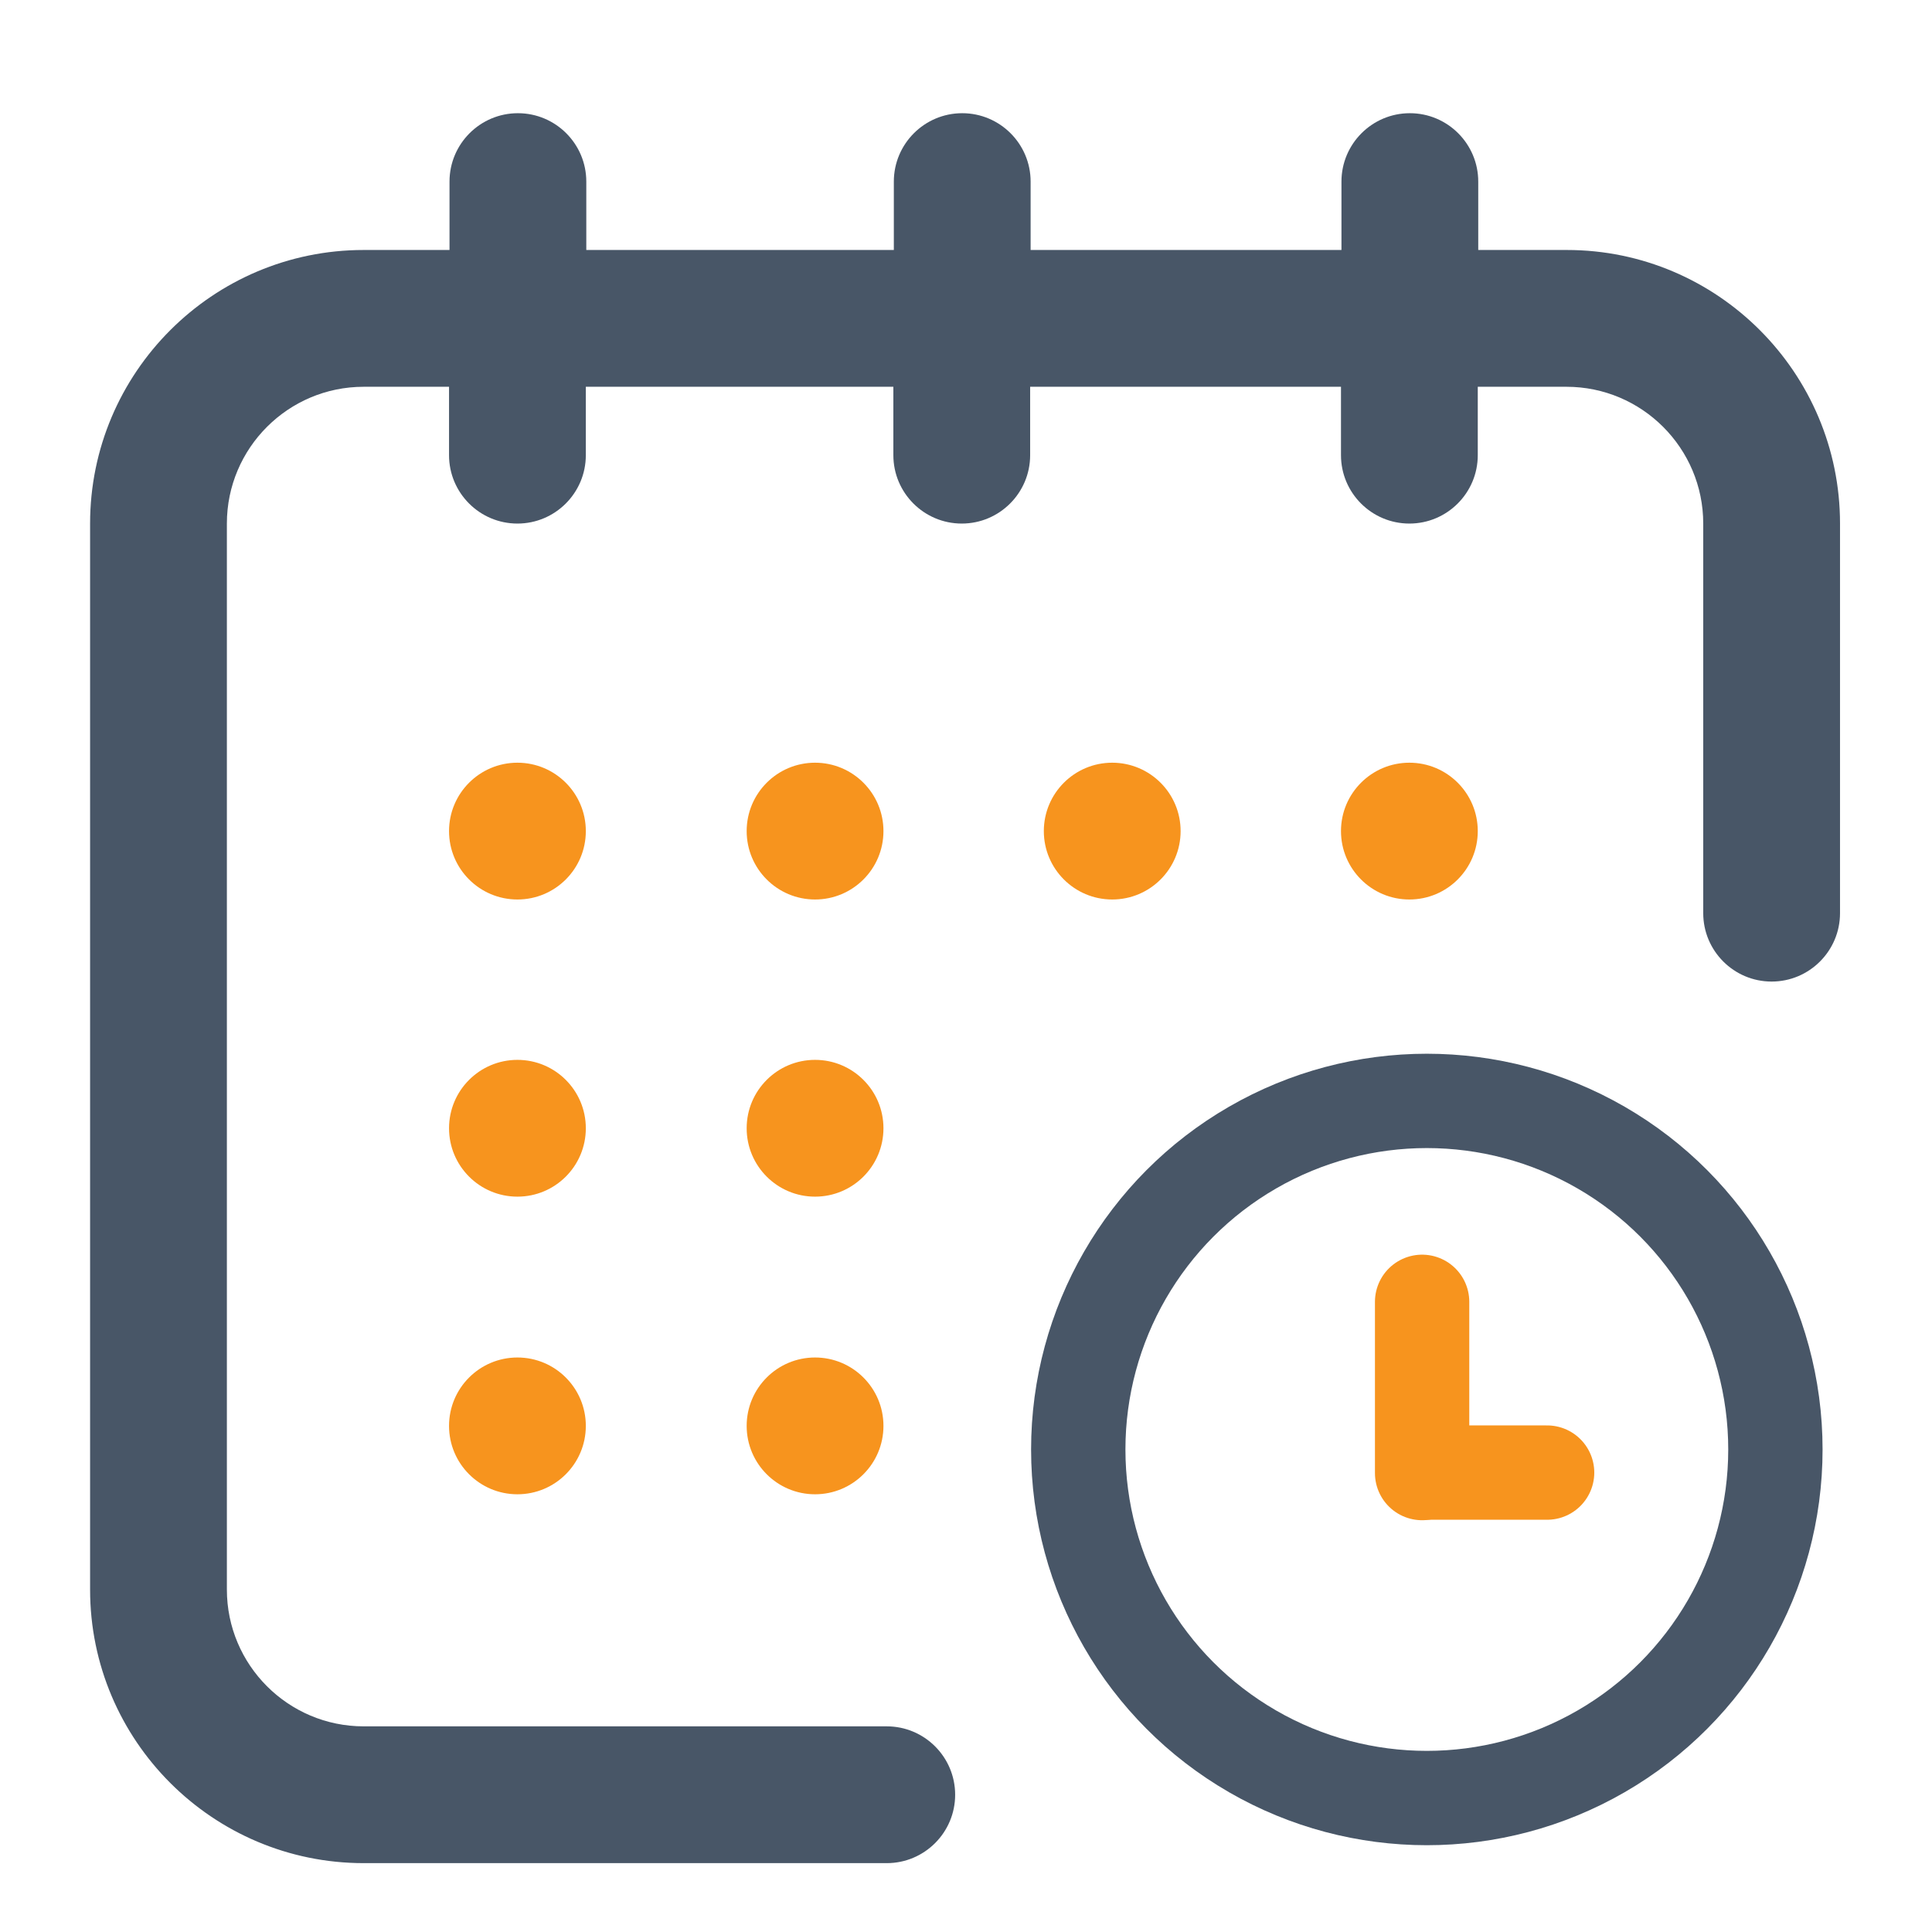
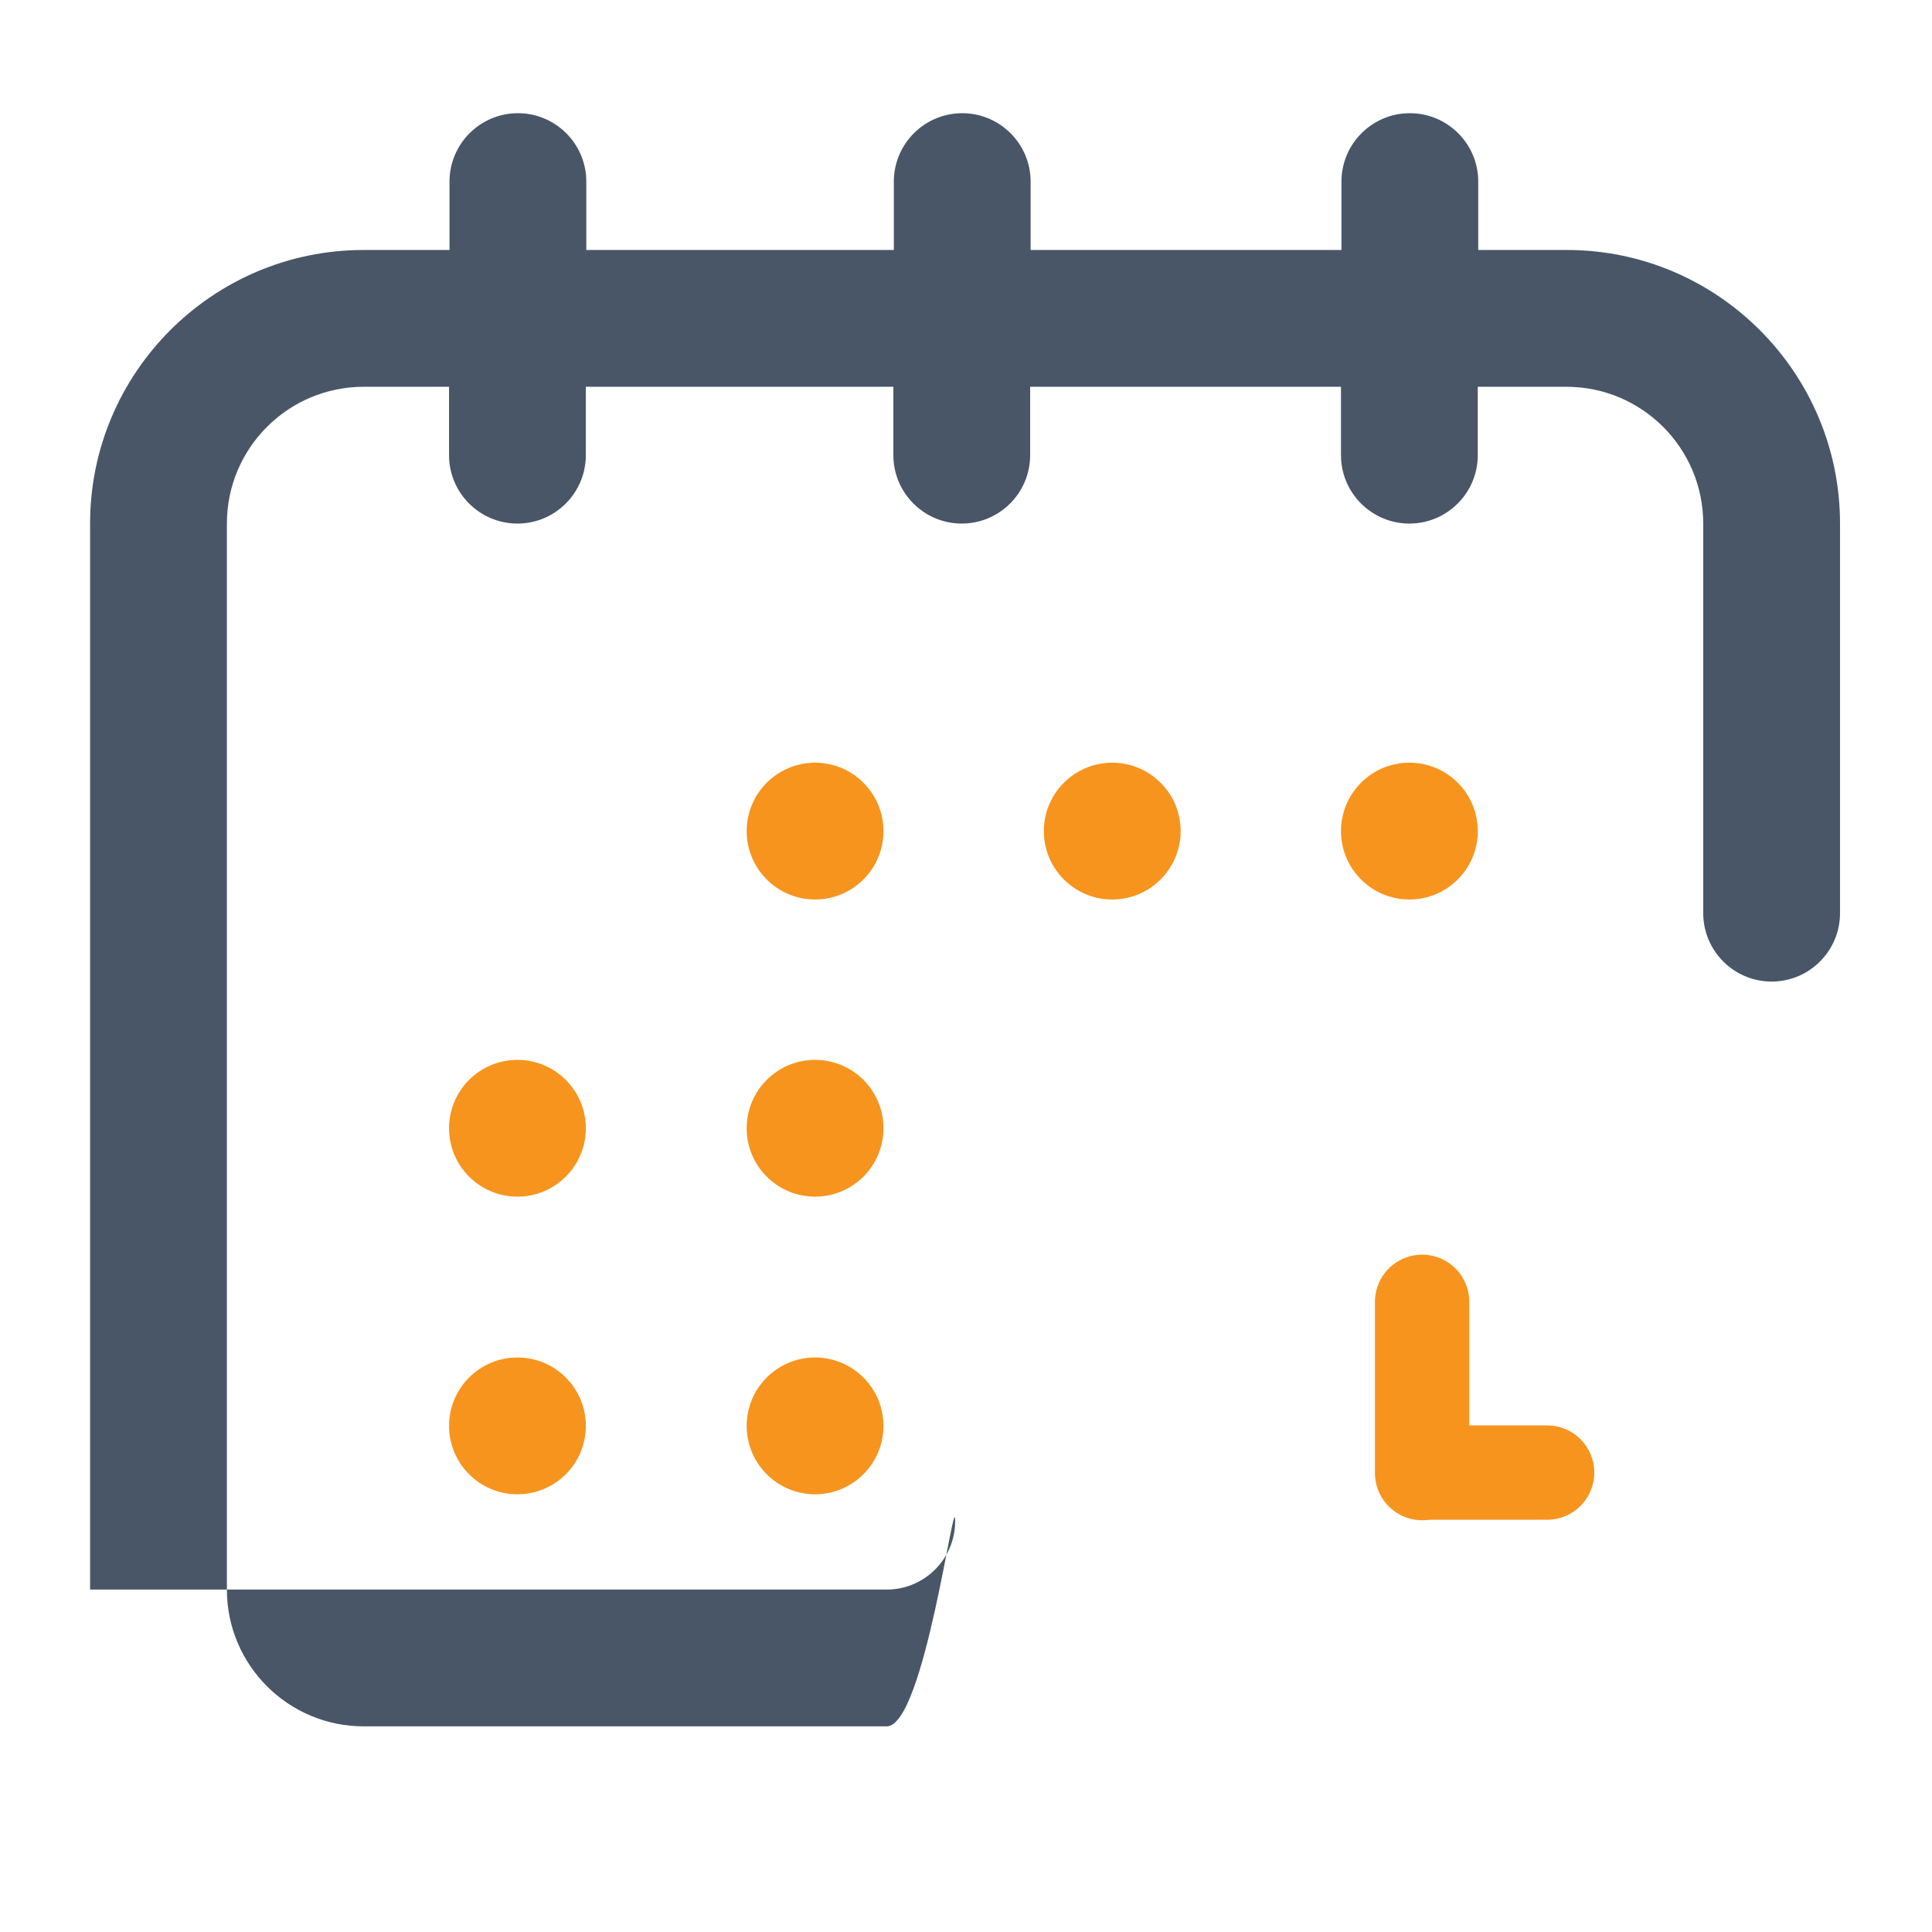
<svg xmlns="http://www.w3.org/2000/svg" version="1.1" id="earth" x="0px" y="0px" viewBox="0 0 409.6 409.6" style="enable-background:new 0 0 409.6 409.6;" xml:space="preserve">
  <style type="text/css">
	.st0{fill:#F7941E;}
	.st1{fill:#485667;}
	.st2{fill:none;stroke:#485667;stroke-width:20;stroke-miterlimit:10;}
	.st3{fill:none;stroke:#F7941E;stroke-width:20;stroke-linecap:round;stroke-miterlimit:10;}
</style>
  <g>
    <circle class="st0" cx="298.8" cy="176.2" r="14.5" />
-     <path class="st1" d="M332.2,53h-18.8V38.5c0-8-6.5-14.5-14.5-14.5s-14.5,6.5-14.5,14.5V53h-65.9V38.5c0-8-6.5-14.5-14.5-14.5   c-8,0-14.5,6.5-14.5,14.5V53h-65.2V38.5c0-8-6.5-14.5-14.5-14.5s-14.5,6.5-14.5,14.5V53H77.1c-32,0-58,26-58,58V337   c0,32,26,58,58,58H188c8,0,14.5-6.5,14.5-14.5S196,366,188,366H77.1c-16,0-29-13-29-29V111c0-16,13-29,29-29h18.1v14.5   c0,8,6.5,14.5,14.5,14.5s14.5-6.5,14.5-14.5V82h65.2v14.5c0,8,6.5,14.5,14.5,14.5s14.5-6.5,14.5-14.5V82h65.9v14.5   c0,8,6.5,14.5,14.5,14.5s14.5-6.5,14.5-14.5V82h18.8c16,0,29,13,29,29v82.6c0,8,6.5,14.5,14.5,14.5s14.5-6.5,14.5-14.5V111   C390.1,79,364.1,53,332.2,53z" />
+     <path class="st1" d="M332.2,53h-18.8V38.5c0-8-6.5-14.5-14.5-14.5s-14.5,6.5-14.5,14.5V53h-65.9V38.5c0-8-6.5-14.5-14.5-14.5   c-8,0-14.5,6.5-14.5,14.5V53h-65.2V38.5c0-8-6.5-14.5-14.5-14.5s-14.5,6.5-14.5,14.5V53H77.1c-32,0-58,26-58,58V337   H188c8,0,14.5-6.5,14.5-14.5S196,366,188,366H77.1c-16,0-29-13-29-29V111c0-16,13-29,29-29h18.1v14.5   c0,8,6.5,14.5,14.5,14.5s14.5-6.5,14.5-14.5V82h65.2v14.5c0,8,6.5,14.5,14.5,14.5s14.5-6.5,14.5-14.5V82h65.9v14.5   c0,8,6.5,14.5,14.5,14.5s14.5-6.5,14.5-14.5V82h18.8c16,0,29,13,29,29v82.6c0,8,6.5,14.5,14.5,14.5s14.5-6.5,14.5-14.5V111   C390.1,79,364.1,53,332.2,53z" />
    <circle class="st0" cx="235.8" cy="176.2" r="14.5" />
    <circle class="st0" cx="172.8" cy="239.2" r="14.5" />
-     <circle class="st0" cx="109.7" cy="176.2" r="14.5" />
    <circle class="st0" cx="109.7" cy="239.2" r="14.5" />
    <circle class="st0" cx="109.7" cy="302.3" r="14.5" />
    <circle class="st0" cx="172.8" cy="302.3" r="14.5" />
    <circle class="st0" cx="172.8" cy="176.2" r="14.5" />
-     <circle class="st2" cx="302.5" cy="307.3" r="73.9" />
    <line class="st3" x1="301.5" y1="312.3" x2="301.5" y2="276" />
    <line class="st3" x1="302.3" y1="312.2" x2="328" y2="312.2" />
  </g>
</svg>